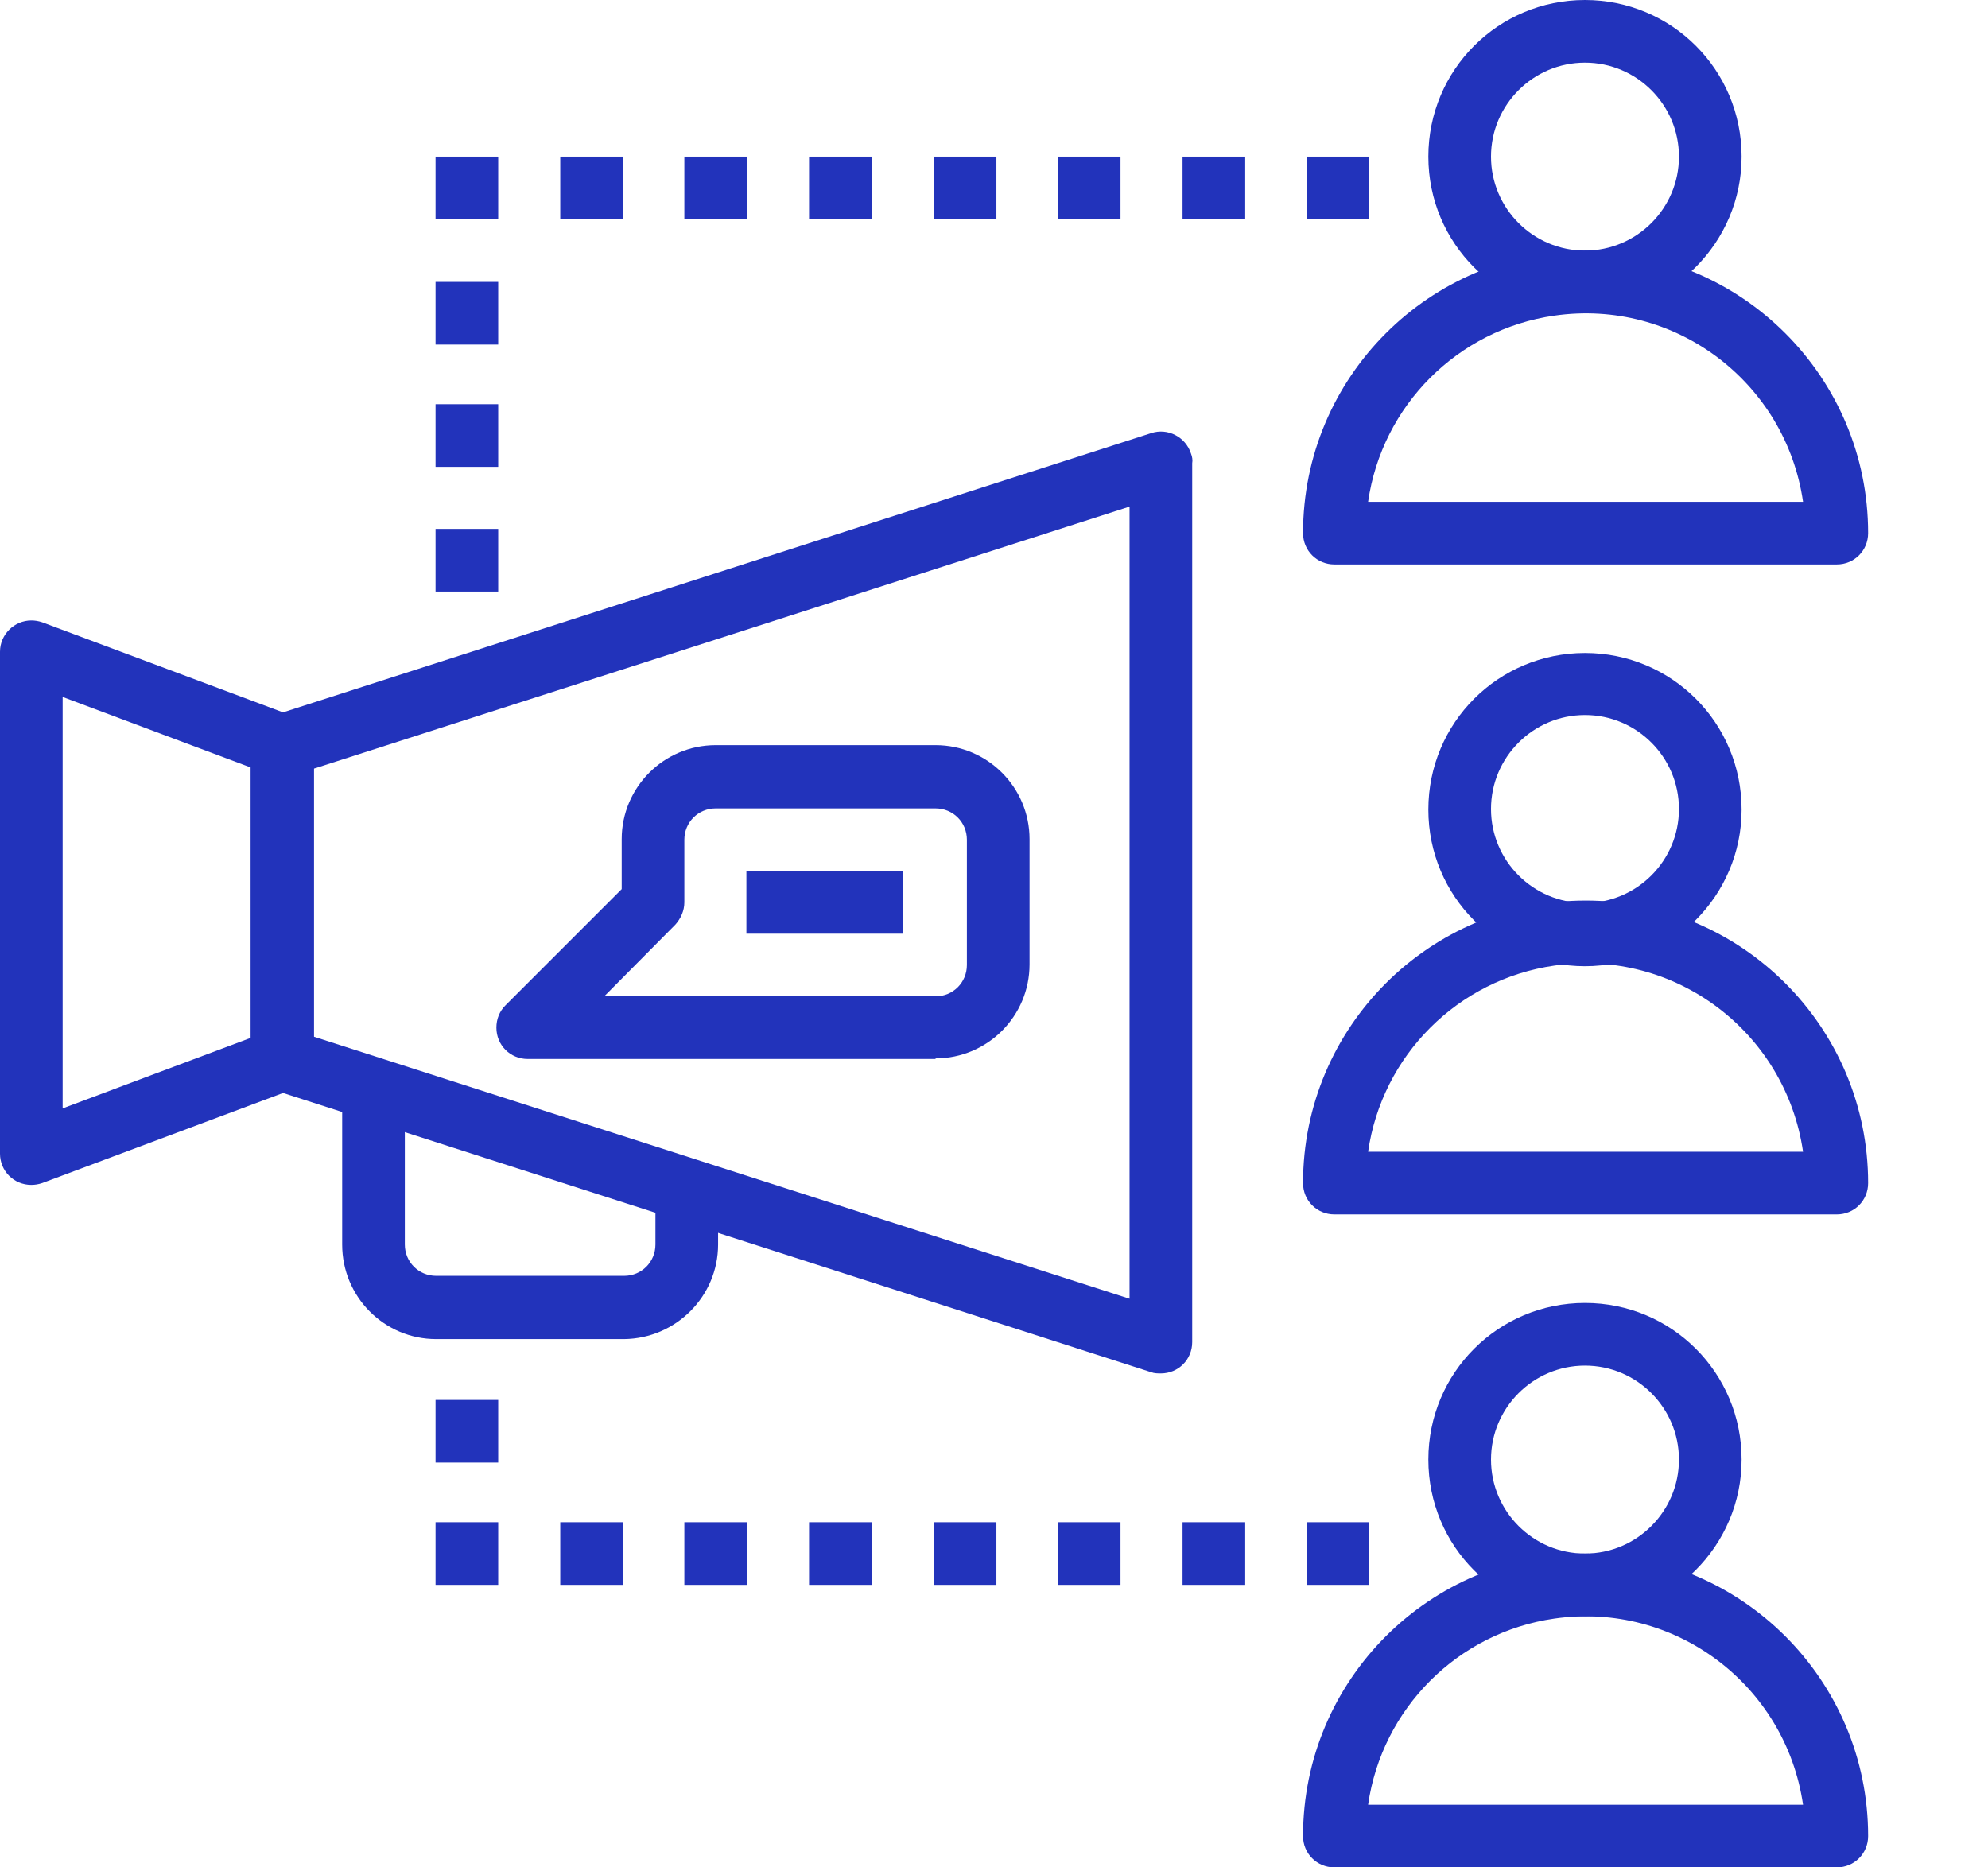
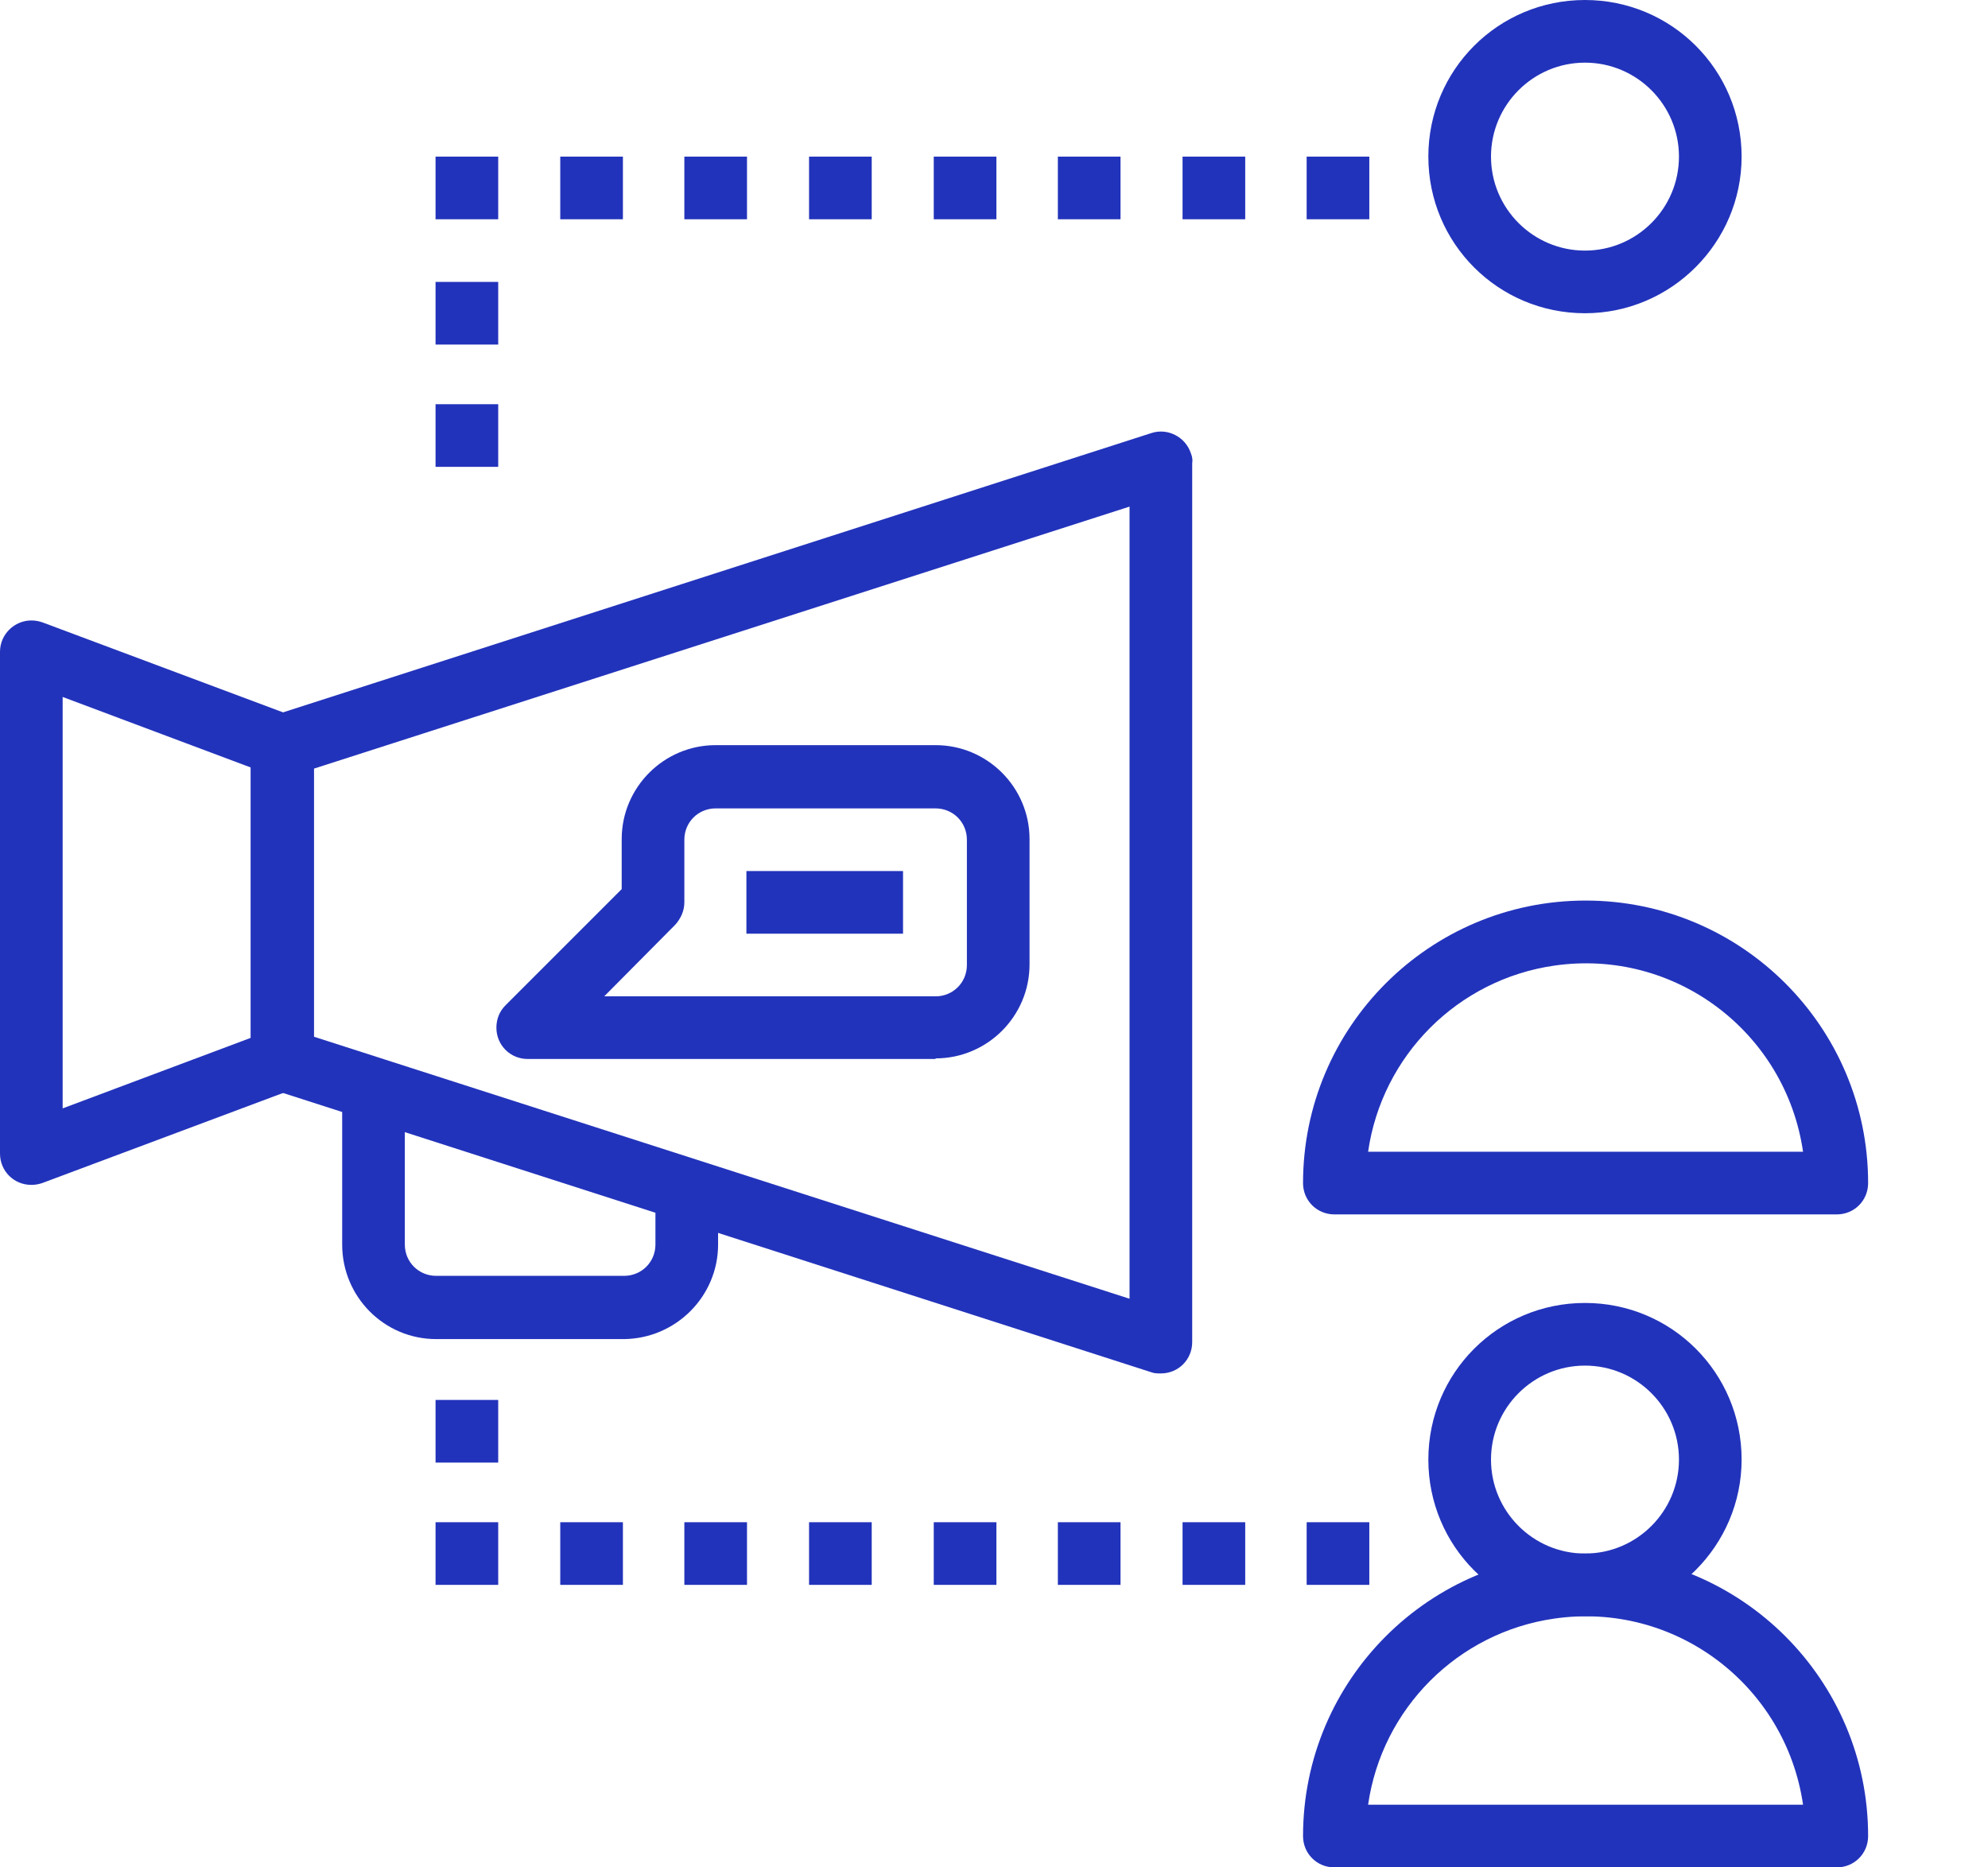
<svg xmlns="http://www.w3.org/2000/svg" id="b" viewBox="0 0 33 31" width="33" height="31">
  <defs>
    <style>.bp{fill:none;}.bq{fill:#23b;}</style>
  </defs>
  <g id="c">
    <rect class="bp" width="33" height="31" />
    <g id="d">
      <g id="e">
        <g id="f">
          <path id="g" class="bq" d="M.52,19.67c-.29,0-.52-.23-.52-.52v-8.33c0-.29.24-.52.52-.52.06,0,.12.01.18.03l4.17,1.56c.2.08.34.27.34.49v5.21c0,.22-.13.41-.34.49l-4.17,1.56c-.06.02-.12.03-.18.03ZM1.04,11.57v6.83l3.12-1.17v-4.49l-3.12-1.17Z" />
        </g>
        <g id="h">
          <path id="i" class="bq" d="M19.27,22.8c-.05,0-.11,0-.16-.02l-14.58-4.69c-.22-.07-.36-.27-.36-.5v-5.21c0-.23.14-.43.36-.5l14.58-4.69c.27-.09.57.06.66.34.02.05.03.11.02.16v14.59c0,.29-.23.52-.52.52h0ZM5.21,17.21l13.54,4.35v-13.15l-13.54,4.35v4.45Z" />
        </g>
        <g id="j">
          <path id="k" class="bq" d="M10.36,22.23h-3.12c-.86,0-1.56-.7-1.56-1.57v-2.6h1.04v2.6c0,.29.23.52.52.52h3.12c.29,0,.52-.23.52-.52v-1.04h1.04v1.04c0,.86-.7,1.56-1.56,1.57Z" />
        </g>
        <g id="l">
          <path id="m" class="bq" d="M26.31,5.2c-1.44,0-2.6-1.16-2.6-2.6S24.87,0,26.31,0c1.44,0,2.6,1.16,2.6,2.6h0c0,1.43-1.17,2.6-2.6,2.6ZM26.31,1.04c-.86,0-1.56.7-1.56,1.56s.7,1.56,1.56,1.56,1.56-.7,1.56-1.56c0-.86-.7-1.56-1.56-1.56h0Z" />
        </g>
        <g id="n">
-           <path id="o" class="bq" d="M30.48,9.37h-8.33c-.29,0-.52-.23-.52-.52h0c0-2.59,2.1-4.69,4.69-4.69s4.69,2.1,4.69,4.69c0,.29-.23.52-.52.52h0ZM22.71,8.33h7.22c-.29-1.99-2.13-3.38-4.13-3.09-1.6.23-2.86,1.49-3.09,3.09Z" />
-         </g>
+           </g>
        <g id="p">
-           <path id="q" class="bq" d="M26.31,16.04c-1.44,0-2.6-1.16-2.6-2.6s1.16-2.6,2.6-2.6c1.44,0,2.6,1.16,2.6,2.6h0c0,1.43-1.17,2.6-2.6,2.6ZM26.31,11.87c-.86,0-1.56.7-1.56,1.56s.7,1.56,1.56,1.56,1.56-.7,1.56-1.56c0-.86-.7-1.56-1.56-1.56h0Z" />
-         </g>
+           </g>
        <g id="r">
          <path id="s" class="bq" d="M30.48,20.16h-8.33c-.29,0-.52-.23-.52-.52h0c0-2.59,2.1-4.69,4.69-4.69s4.69,2.1,4.69,4.69c0,.29-.23.52-.52.52h0ZM22.71,19.12h7.22c-.29-1.99-2.13-3.38-4.13-3.09-1.6.23-2.86,1.49-3.09,3.09Z" />
        </g>
        <g id="t">
          <path id="u" class="bq" d="M26.31,26.83c-1.44,0-2.6-1.16-2.6-2.6s1.16-2.6,2.6-2.6,2.6,1.16,2.6,2.6h0c0,1.43-1.17,2.6-2.6,2.6ZM26.31,22.67c-.86,0-1.56.7-1.56,1.56s.7,1.56,1.56,1.56,1.56-.7,1.56-1.56c0-.86-.7-1.56-1.56-1.56h0Z" />
        </g>
        <g id="v">
          <path id="w" class="bq" d="M30.48,31h-8.33c-.29,0-.52-.23-.52-.52h0c0-2.59,2.1-4.69,4.69-4.69s4.69,2.1,4.69,4.69c0,.29-.23.52-.52.52h0ZM22.71,29.96h7.22c-.29-1.99-2.13-3.38-4.13-3.09-1.6.23-2.86,1.49-3.09,3.09Z" />
        </g>
        <g id="x">
          <path id="y" class="bq" d="M15.53,17.58h-6.77c-.29,0-.52-.23-.52-.52,0-.14.05-.27.15-.37l1.93-1.93v-.83c0-.86.7-1.56,1.56-1.56h3.65c.86,0,1.56.7,1.56,1.56v2.08c0,.86-.7,1.56-1.56,1.56ZM10.02,16.54h5.51c.29,0,.52-.23.52-.52v-2.08c0-.29-.23-.52-.52-.52h-3.65c-.29,0-.52.23-.52.52v1.04c0,.14-.06.27-.15.37l-1.19,1.2Z" />
        </g>
        <g id="z">
          <rect id="aa" class="bq" x="12.39" y="14.46" width="2.6" height="1.04" />
        </g>
        <g id="ab">
-           <rect id="ac" class="bq" x="7.23" y="8.78" width="1.04" height="1.04" />
-         </g>
+           </g>
        <g id="ad">
          <rect id="ae" class="bq" x="7.23" y="6.71" width="1.04" height="1.04" />
        </g>
        <g id="af">
          <rect id="ag" class="bq" x="7.23" y="4.68" width="1.04" height="1.04" />
        </g>
        <g id="ah">
          <rect id="ai" class="bq" x="7.23" y="2.6" width="1.04" height="1.04" />
        </g>
        <g id="aj">
          <rect id="ak" class="bq" x="9.3" y="2.6" width="1.04" height="1.04" />
        </g>
        <g id="al">
          <rect id="am" class="bq" x="11.36" y="2.6" width="1.04" height="1.04" />
        </g>
        <g id="an">
          <rect id="ao" class="bq" x="13.43" y="2.6" width="1.04" height="1.04" />
        </g>
        <g id="ap">
          <rect id="aq" class="bq" x="15.5" y="2.6" width="1.04" height="1.04" />
        </g>
        <g id="ar">
          <rect id="as" class="bq" x="17.56" y="2.6" width="1.04" height="1.04" />
        </g>
        <g id="at">
          <rect id="au" class="bq" x="19.63" y="2.6" width="1.04" height="1.04" />
        </g>
        <g id="av">
          <rect id="aw" class="bq" x="21.69" y="2.6" width="1.04" height="1.04" />
        </g>
        <g id="ax">
          <rect id="ay" class="bq" x="7.23" y="25.27" width="1.04" height="1.04" />
        </g>
        <g id="az">
          <rect id="ba" class="bq" x="7.23" y="23.24" width="1.04" height="1.04" />
        </g>
        <g id="bb">
          <rect id="bc" class="bq" x="9.3" y="25.27" width="1.04" height="1.04" />
        </g>
        <g id="bd">
          <rect id="be" class="bq" x="11.36" y="25.27" width="1.04" height="1.04" />
        </g>
        <g id="bf">
          <rect id="bg" class="bq" x="13.43" y="25.27" width="1.04" height="1.04" />
        </g>
        <g id="bh">
          <rect id="bi" class="bq" x="15.5" y="25.27" width="1.04" height="1.04" />
        </g>
        <g id="bj">
          <rect id="bk" class="bq" x="17.56" y="25.27" width="1.04" height="1.04" />
        </g>
        <g id="bl">
          <rect id="bm" class="bq" x="19.63" y="25.27" width="1.04" height="1.04" />
        </g>
        <g id="bn">
          <rect id="bo" class="bq" x="21.69" y="25.27" width="1.04" height="1.04" />
        </g>
      </g>
    </g>
  </g>
</svg>